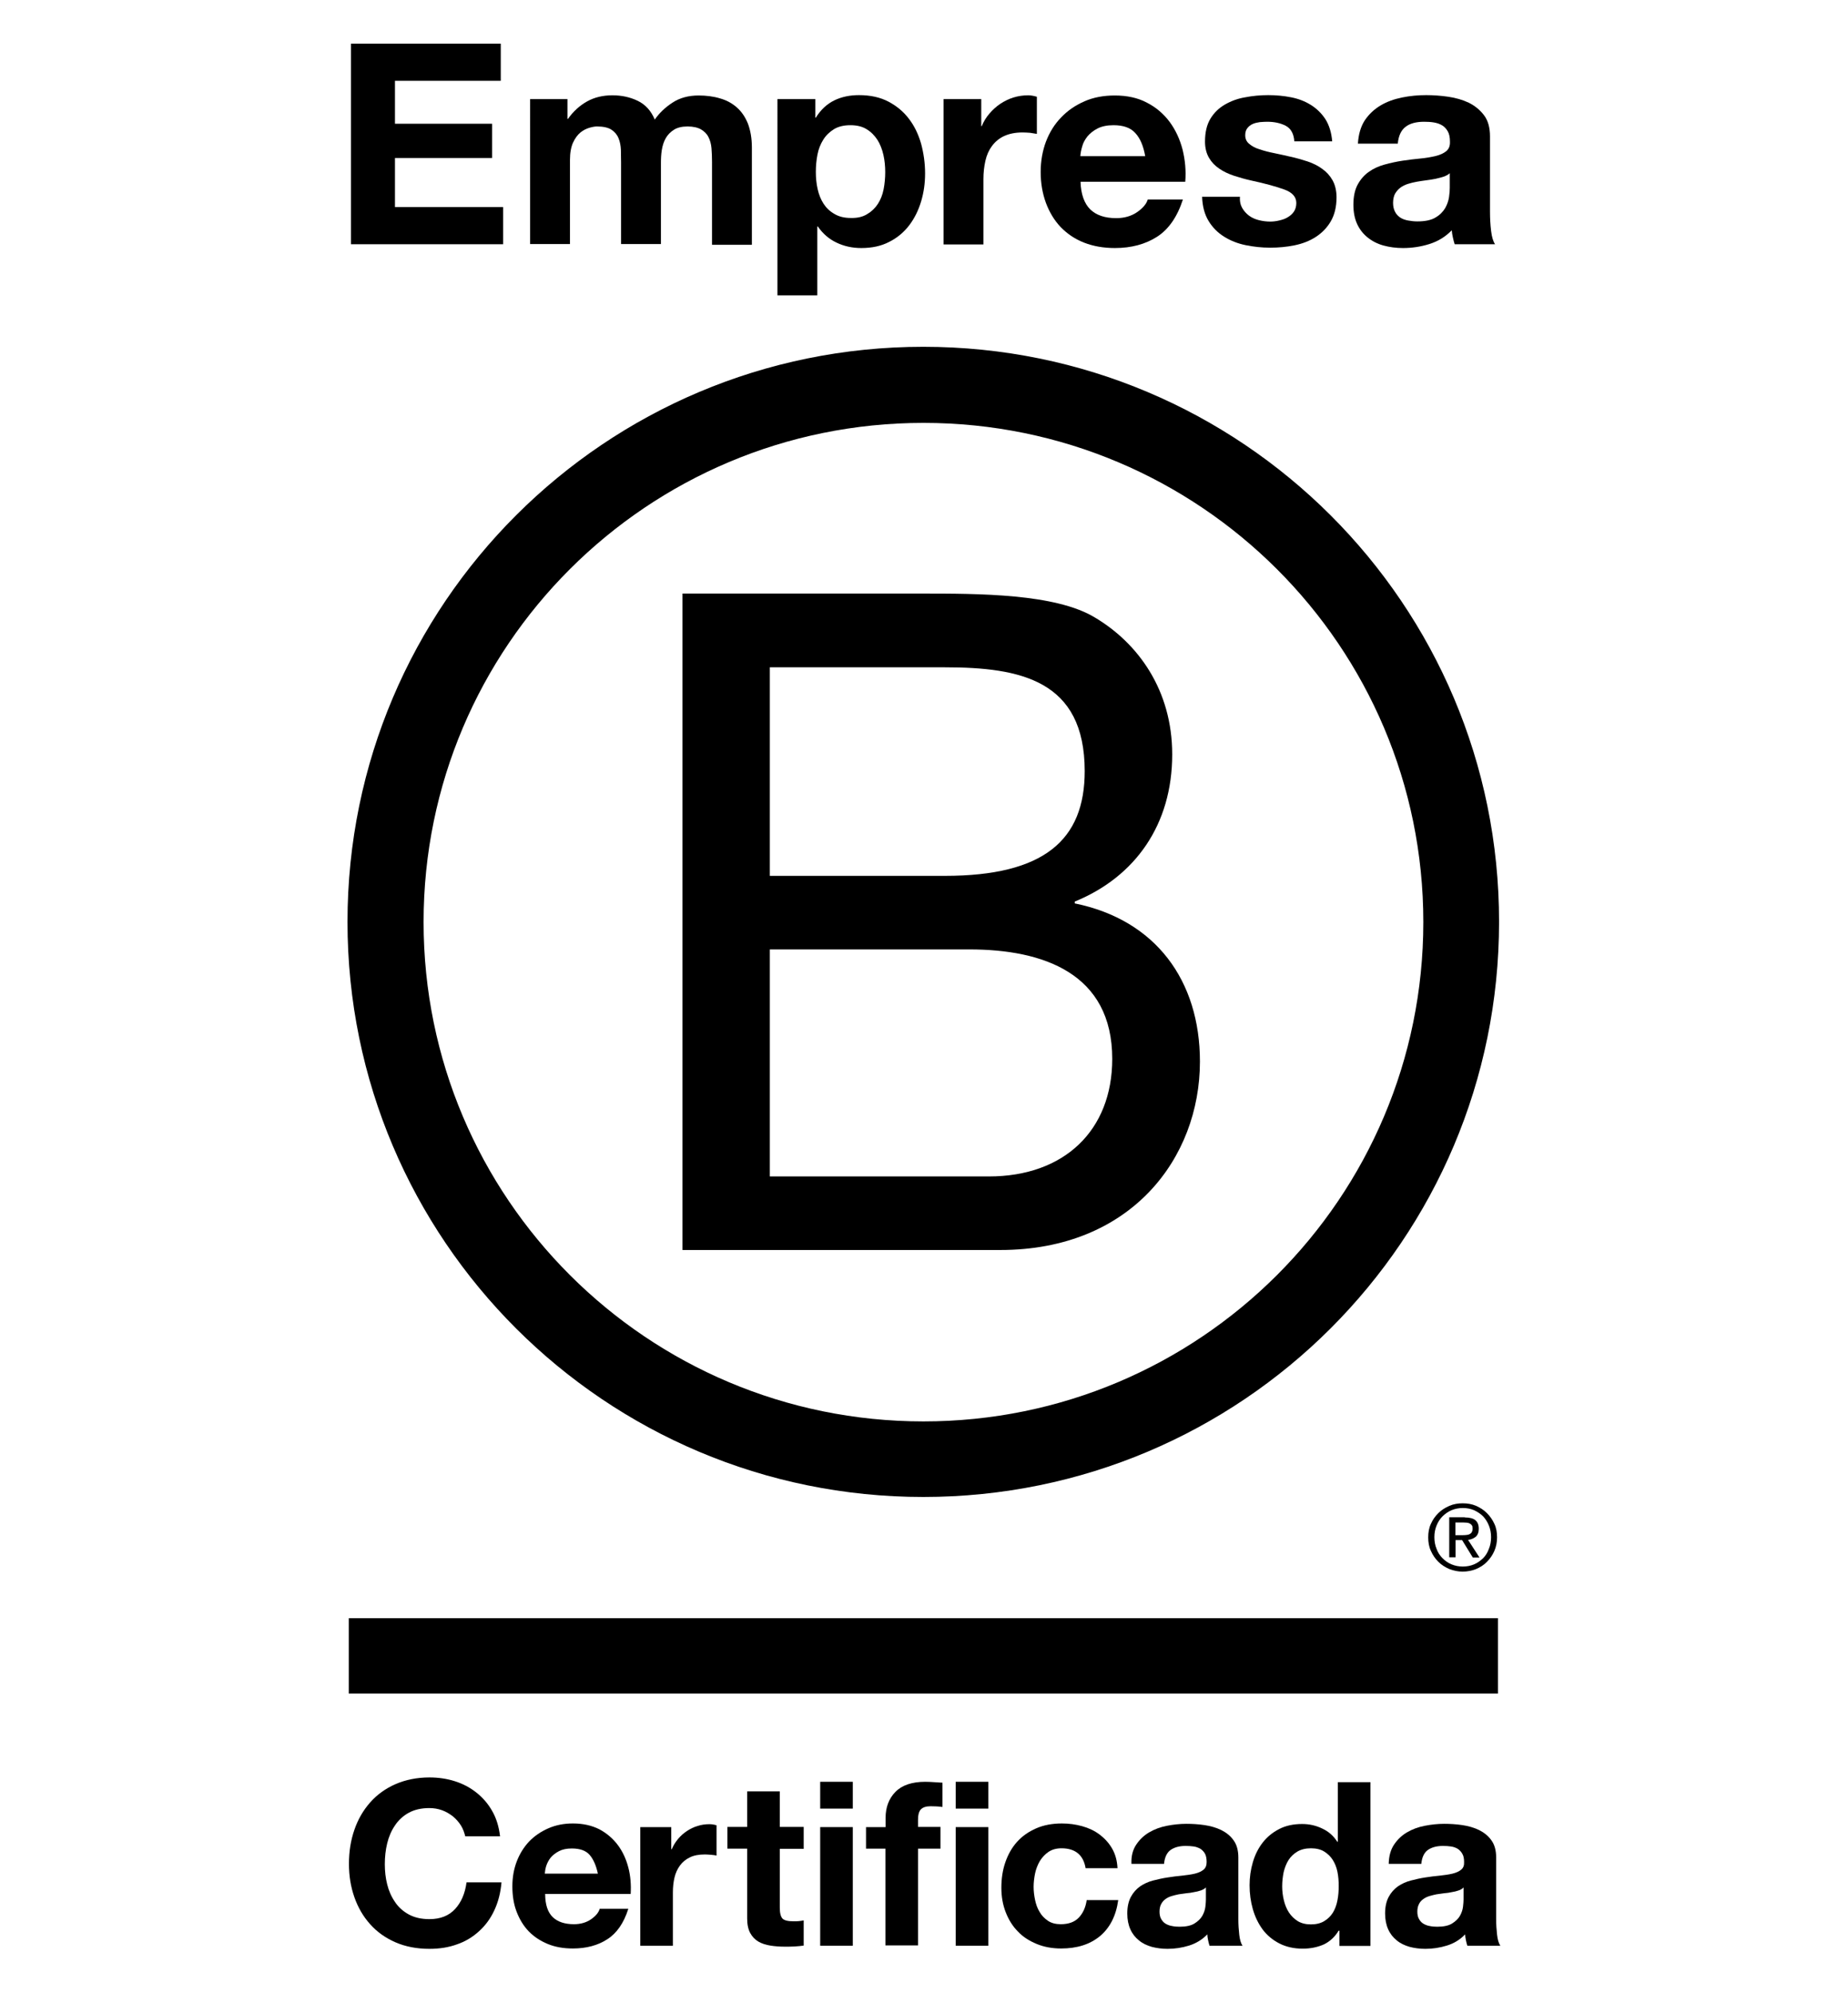
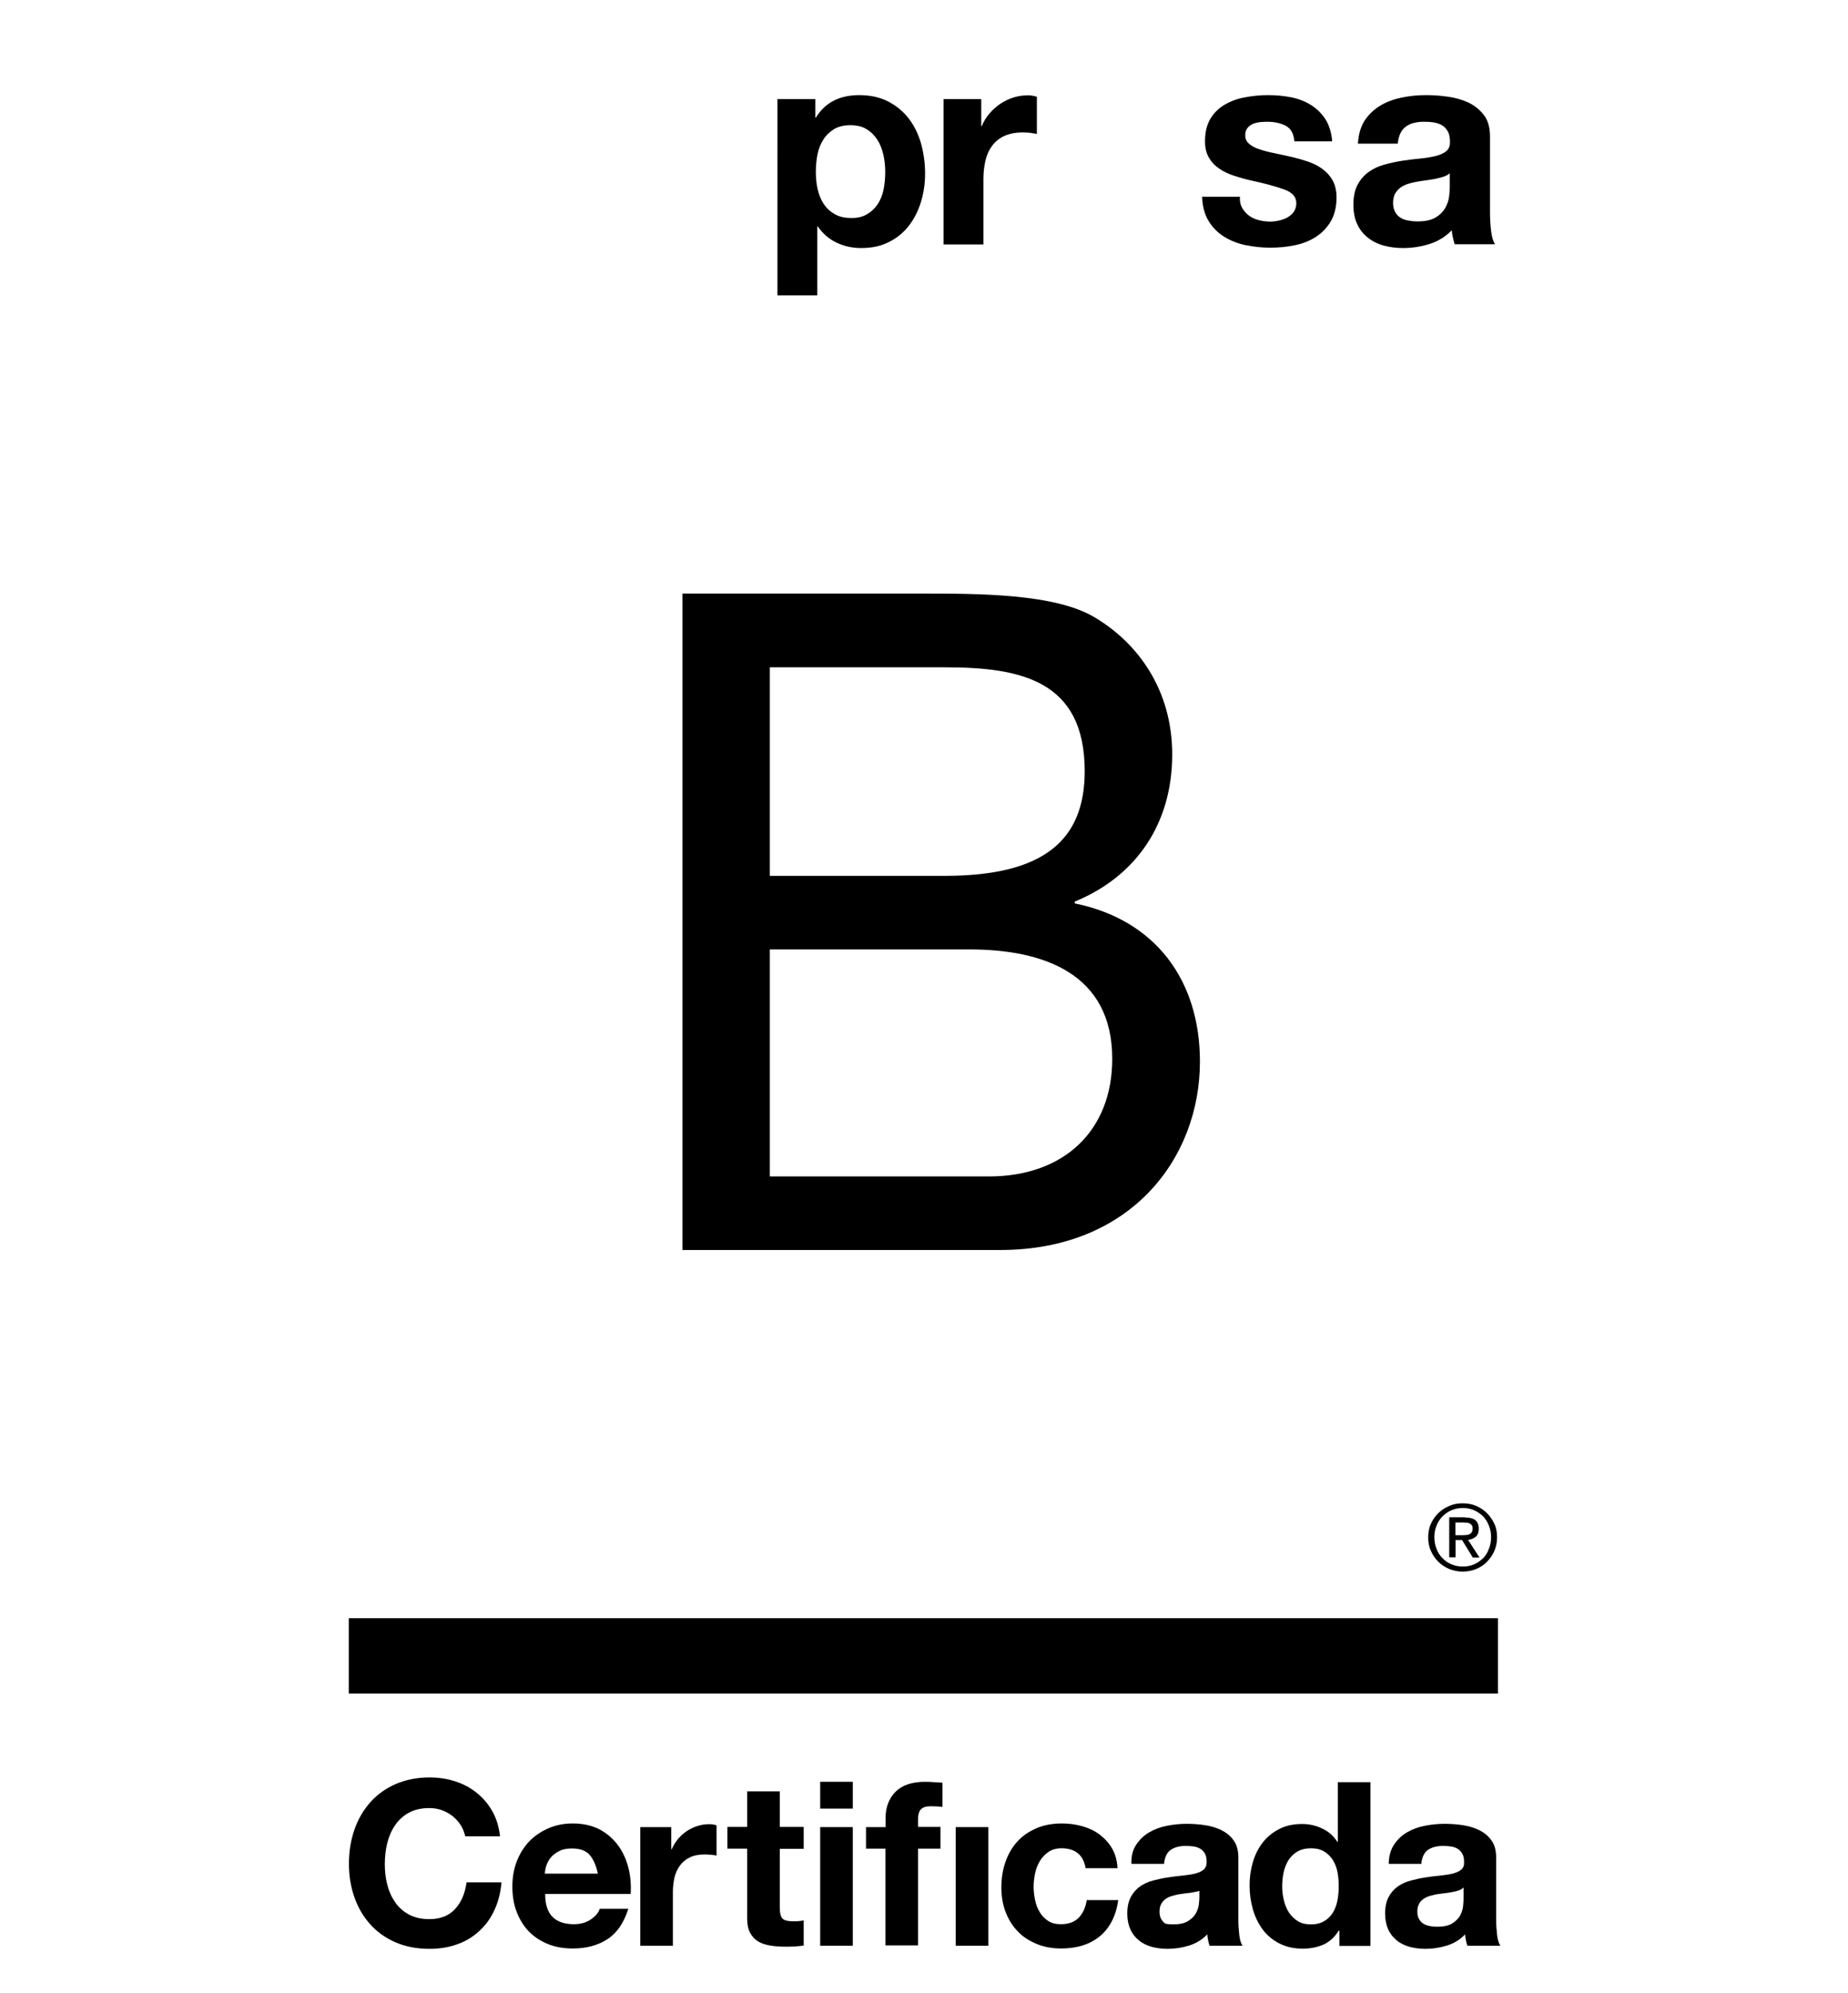
<svg xmlns="http://www.w3.org/2000/svg" version="1.1" x="0px" y="0px" viewBox="0 0 102 110" style="enable-background:new 0 0 102 110;" xml:space="preserve">
  <style type="text/css">
	.st0{fill:#FFFFFF;}
	.st1{fill:#1D1D1B;}
</style>
  <g id="Fondo">
</g>
  <g id="Elementos">
    <g>
      <path d="M37.67,32.76h13.16c3.2,0,7.42,0,9.6,1.32c2.39,1.42,4.27,4.01,4.27,7.56c0,3.86-2.03,6.75-5.38,8.12v0.1    c4.47,0.91,6.91,4.26,6.91,8.73c0,5.33-3.81,10.4-11.02,10.4H37.67V32.76z M42.49,48.34h9.66c5.48,0,7.72-1.98,7.72-5.78    c0-5.02-3.55-5.73-7.72-5.73h-9.66V48.34z M42.49,64.93h12.09c4.16,0,6.81-2.54,6.81-6.49c0-4.72-3.81-6.04-7.88-6.04H42.49V64.93    z" />
-       <path d="M78.56,50.89c0,15.22-12.35,27.56-27.59,27.56c-15.24,0-27.59-12.34-27.59-27.56c0-15.22,12.35-27.55,27.59-27.55    C66.21,23.34,78.56,35.68,78.56,50.89 M50.96,19.14c-17.55,0-31.78,14.21-31.78,31.74c0,17.53,14.23,31.74,31.78,31.74    c17.56,0,31.78-14.21,31.78-31.74C82.75,33.35,68.52,19.14,50.96,19.14" />
      <rect x="19.25" y="89.31" width="63.43" height="4.16" />
      <path d="M80.7,84.73c0.08,0,0.15,0,0.22-0.01c0.06,0,0.13-0.02,0.18-0.04c0.06-0.03,0.1-0.06,0.13-0.11    c0.03-0.05,0.05-0.12,0.05-0.21c0-0.07-0.01-0.14-0.04-0.17c-0.03-0.05-0.07-0.08-0.11-0.1c-0.05-0.03-0.09-0.04-0.16-0.05    c-0.06,0-0.12-0.01-0.18-0.01h-0.46v0.7H80.7z M80.85,83.75c0.26,0,0.46,0.05,0.58,0.15c0.13,0.11,0.19,0.26,0.19,0.48    c0,0.2-0.06,0.34-0.17,0.44c-0.12,0.09-0.25,0.15-0.42,0.17l0.63,0.97h-0.37L80.7,85h-0.36v0.95h-0.35v-2.21H80.85z M79.29,85.48    c0.07,0.2,0.18,0.37,0.33,0.52c0.14,0.14,0.3,0.26,0.5,0.34c0.19,0.08,0.4,0.12,0.62,0.12c0.22,0,0.43-0.04,0.62-0.12    c0.19-0.08,0.35-0.2,0.5-0.34c0.14-0.14,0.25-0.32,0.32-0.52c0.08-0.19,0.12-0.41,0.12-0.64c0-0.23-0.04-0.44-0.12-0.64    c-0.08-0.2-0.19-0.37-0.32-0.51c-0.14-0.14-0.31-0.25-0.5-0.34c-0.19-0.08-0.39-0.12-0.62-0.12c-0.22,0-0.43,0.04-0.62,0.12    c-0.19,0.08-0.36,0.2-0.5,0.34c-0.14,0.14-0.25,0.31-0.33,0.51c-0.08,0.2-0.12,0.4-0.12,0.64C79.17,85.07,79.21,85.29,79.29,85.48     M78.98,84.1c0.1-0.23,0.24-0.42,0.41-0.59c0.17-0.17,0.38-0.3,0.61-0.4c0.23-0.1,0.48-0.14,0.73-0.14c0.26,0,0.51,0.04,0.74,0.14    c0.23,0.1,0.43,0.23,0.6,0.4c0.17,0.17,0.31,0.37,0.41,0.59c0.11,0.23,0.15,0.48,0.15,0.75c0,0.27-0.05,0.52-0.15,0.75    c-0.1,0.23-0.24,0.43-0.41,0.6c-0.17,0.18-0.37,0.3-0.6,0.4c-0.23,0.09-0.48,0.14-0.74,0.14c-0.25,0-0.5-0.05-0.73-0.14    c-0.23-0.1-0.44-0.23-0.61-0.4c-0.17-0.17-0.31-0.37-0.41-0.6c-0.11-0.23-0.15-0.48-0.15-0.75C78.83,84.58,78.87,84.33,78.98,84.1    " />
-       <polygon points="27.64,2.41 27.64,4.46 21.8,4.46 21.8,6.83 27.16,6.83 27.16,8.72 21.8,8.72 21.8,11.43 27.77,11.43 27.77,13.48     19.37,13.48 19.37,2.41   " />
-       <path d="M31.32,5.47v1.09h0.03c0.29-0.41,0.64-0.73,1.05-0.96c0.41-0.23,0.88-0.34,1.4-0.34c0.51,0,0.97,0.1,1.39,0.3    c0.42,0.2,0.74,0.54,0.95,1.04c0.24-0.35,0.56-0.66,0.97-0.93c0.41-0.27,0.89-0.4,1.45-0.4c0.42,0,0.82,0.05,1.18,0.16    c0.36,0.1,0.67,0.27,0.93,0.5c0.26,0.23,0.46,0.52,0.61,0.89c0.14,0.37,0.22,0.81,0.22,1.33v5.36h-2.2V8.94    c0-0.27-0.01-0.52-0.03-0.76c-0.02-0.24-0.08-0.45-0.17-0.62c-0.09-0.18-0.23-0.31-0.41-0.42c-0.18-0.1-0.42-0.16-0.74-0.16    c-0.31,0-0.56,0.06-0.75,0.18c-0.19,0.12-0.34,0.27-0.45,0.46c-0.11,0.19-0.18,0.41-0.22,0.65c-0.04,0.24-0.05,0.49-0.05,0.74    v4.46h-2.2V8.98c0-0.24-0.01-0.47-0.01-0.71c-0.01-0.23-0.05-0.45-0.13-0.64c-0.08-0.2-0.21-0.35-0.39-0.47    c-0.18-0.12-0.45-0.18-0.8-0.18c-0.1,0-0.24,0.02-0.41,0.07c-0.17,0.05-0.34,0.13-0.5,0.26c-0.16,0.13-0.3,0.32-0.41,0.56    c-0.11,0.24-0.17,0.56-0.17,0.95v4.65h-2.2V5.47H31.32z" />
      <path d="M45,5.47v1.02h0.03c0.27-0.43,0.61-0.75,1.02-0.95c0.41-0.2,0.87-0.29,1.36-0.29c0.63,0,1.17,0.12,1.63,0.36    c0.45,0.24,0.83,0.55,1.13,0.95c0.3,0.39,0.52,0.85,0.67,1.37c0.14,0.52,0.22,1.07,0.22,1.64c0,0.54-0.07,1.05-0.22,1.55    c-0.15,0.5-0.37,0.94-0.66,1.32c-0.29,0.38-0.66,0.69-1.1,0.91c-0.44,0.23-0.95,0.34-1.54,0.34c-0.5,0-0.95-0.1-1.37-0.3    c-0.42-0.2-0.76-0.5-1.03-0.89h-0.03v3.8h-2.2V5.47H45z M47.86,11.82c0.24-0.14,0.44-0.33,0.59-0.56c0.15-0.23,0.26-0.5,0.32-0.81    c0.06-0.31,0.09-0.63,0.09-0.95c0-0.32-0.03-0.64-0.1-0.95c-0.07-0.31-0.18-0.59-0.33-0.83c-0.16-0.24-0.35-0.44-0.6-0.59    c-0.24-0.15-0.54-0.22-0.89-0.22c-0.36,0-0.66,0.07-0.91,0.22c-0.24,0.15-0.44,0.34-0.59,0.58c-0.15,0.24-0.26,0.51-0.32,0.82    c-0.06,0.31-0.09,0.63-0.09,0.96c0,0.32,0.03,0.64,0.1,0.95c0.07,0.31,0.18,0.58,0.33,0.81c0.15,0.23,0.35,0.42,0.6,0.56    c0.25,0.15,0.55,0.22,0.9,0.22C47.32,12.04,47.62,11.97,47.86,11.82" />
      <path d="M54.16,5.47v1.49h0.03c0.1-0.25,0.24-0.48,0.42-0.69c0.18-0.21,0.38-0.39,0.6-0.54c0.23-0.15,0.47-0.27,0.73-0.35    c0.26-0.08,0.53-0.12,0.81-0.12c0.15,0,0.31,0.03,0.48,0.08v2.05c-0.1-0.02-0.23-0.04-0.37-0.06c-0.15-0.01-0.28-0.02-0.42-0.02    c-0.4,0-0.74,0.07-1.02,0.2c-0.28,0.13-0.5,0.32-0.67,0.55c-0.17,0.23-0.29,0.5-0.36,0.81c-0.07,0.31-0.11,0.65-0.11,1.01v3.61    h-2.2V5.47H54.16z" />
-       <path d="M60.18,11.56c0.33,0.32,0.81,0.48,1.43,0.48c0.44,0,0.83-0.11,1.15-0.33c0.32-0.22,0.52-0.46,0.59-0.7h1.94    c-0.31,0.96-0.79,1.65-1.43,2.06c-0.64,0.41-1.42,0.62-2.32,0.62c-0.63,0-1.2-0.1-1.71-0.3c-0.51-0.2-0.93-0.49-1.29-0.86    c-0.35-0.37-0.62-0.82-0.81-1.33c-0.19-0.52-0.29-1.08-0.29-1.71c0-0.6,0.1-1.16,0.29-1.67c0.2-0.52,0.47-0.96,0.84-1.34    c0.36-0.38,0.79-0.67,1.29-0.89c0.5-0.22,1.06-0.32,1.67-0.32c0.68,0,1.28,0.13,1.78,0.4c0.51,0.26,0.92,0.62,1.25,1.06    c0.33,0.45,0.56,0.95,0.71,1.52c0.14,0.57,0.2,1.16,0.15,1.78h-5.78C59.66,10.72,59.85,11.24,60.18,11.56 M62.66,7.34    C62.4,7.05,62,6.91,61.46,6.91c-0.35,0-0.64,0.06-0.88,0.18c-0.23,0.12-0.42,0.27-0.56,0.44c-0.14,0.18-0.24,0.36-0.29,0.56    c-0.06,0.2-0.09,0.37-0.1,0.53h3.58C63.11,8.05,62.93,7.63,62.66,7.34" />
      <path d="M68.57,11.49c0.1,0.17,0.23,0.31,0.38,0.42c0.15,0.11,0.33,0.19,0.53,0.24c0.2,0.05,0.41,0.08,0.63,0.08    c0.16,0,0.32-0.02,0.49-0.06c0.17-0.04,0.33-0.09,0.46-0.17c0.14-0.08,0.26-0.18,0.35-0.31c0.09-0.13,0.14-0.29,0.14-0.49    c0-0.33-0.22-0.58-0.66-0.74c-0.44-0.16-1.05-0.33-1.84-0.5c-0.32-0.07-0.63-0.16-0.94-0.26c-0.3-0.1-0.58-0.23-0.81-0.39    c-0.24-0.16-0.43-0.36-0.57-0.6c-0.14-0.24-0.22-0.54-0.22-0.89c0-0.52,0.1-0.94,0.3-1.27c0.2-0.33,0.47-0.59,0.8-0.78    c0.33-0.19,0.7-0.33,1.12-0.4c0.41-0.08,0.84-0.12,1.27-0.12c0.43,0,0.86,0.04,1.26,0.12c0.41,0.08,0.77,0.22,1.09,0.42    c0.32,0.2,0.59,0.46,0.8,0.78c0.21,0.33,0.34,0.74,0.38,1.23h-2.09c-0.03-0.42-0.19-0.71-0.48-0.86    c-0.29-0.15-0.63-0.22-1.02-0.22c-0.12,0-0.26,0.01-0.4,0.02c-0.14,0.02-0.28,0.05-0.39,0.1c-0.12,0.05-0.22,0.13-0.3,0.23    c-0.08,0.1-0.12,0.23-0.12,0.39c0,0.2,0.07,0.36,0.22,0.48c0.14,0.12,0.33,0.23,0.57,0.3c0.23,0.08,0.5,0.15,0.8,0.21    c0.3,0.06,0.6,0.13,0.91,0.2c0.32,0.07,0.63,0.16,0.94,0.26c0.3,0.1,0.58,0.24,0.81,0.41c0.24,0.17,0.43,0.38,0.57,0.63    c0.14,0.25,0.22,0.57,0.22,0.94c0,0.53-0.11,0.97-0.32,1.33c-0.21,0.36-0.49,0.64-0.83,0.86c-0.34,0.22-0.73,0.37-1.17,0.46    c-0.44,0.09-0.89,0.13-1.34,0.13c-0.47,0-0.92-0.05-1.36-0.14c-0.44-0.09-0.84-0.25-1.19-0.47c-0.35-0.22-0.63-0.5-0.85-0.86    c-0.22-0.36-0.34-0.8-0.36-1.34h2.09C68.42,11.11,68.47,11.32,68.57,11.49" />
      <path d="M75.33,6.64c0.23-0.34,0.52-0.61,0.87-0.82c0.35-0.21,0.75-0.35,1.19-0.44c0.44-0.09,0.88-0.13,1.33-0.13    c0.4,0,0.81,0.03,1.22,0.09c0.41,0.06,0.79,0.17,1.13,0.33c0.34,0.17,0.62,0.4,0.84,0.69c0.22,0.29,0.33,0.68,0.33,1.17v4.17    c0,0.36,0.02,0.71,0.06,1.04c0.04,0.33,0.11,0.58,0.22,0.74h-2.23c-0.04-0.12-0.07-0.25-0.1-0.38c-0.03-0.13-0.05-0.26-0.06-0.39    c-0.35,0.36-0.76,0.61-1.24,0.76c-0.48,0.15-0.96,0.22-1.46,0.22c-0.38,0-0.74-0.05-1.07-0.14c-0.33-0.09-0.62-0.24-0.87-0.44    c-0.25-0.2-0.44-0.44-0.58-0.74c-0.14-0.3-0.21-0.66-0.21-1.07c0-0.45,0.08-0.83,0.24-1.12c0.16-0.29,0.37-0.53,0.62-0.7    c0.25-0.18,0.54-0.31,0.87-0.4c0.33-0.09,0.65-0.16,0.98-0.21c0.33-0.05,0.66-0.09,0.98-0.12c0.32-0.03,0.6-0.08,0.85-0.14    c0.25-0.06,0.44-0.15,0.59-0.27c0.14-0.12,0.21-0.29,0.2-0.52c0-0.24-0.04-0.43-0.12-0.57c-0.08-0.14-0.18-0.25-0.31-0.33    c-0.13-0.08-0.28-0.13-0.45-0.16c-0.17-0.03-0.35-0.04-0.55-0.04c-0.43,0-0.78,0.09-1.02,0.28c-0.25,0.19-0.39,0.5-0.43,0.93h-2.2    C74.98,7.41,75.11,6.98,75.33,6.64 M79.68,9.75c-0.14,0.05-0.29,0.08-0.45,0.12c-0.16,0.03-0.33,0.06-0.5,0.08    c-0.17,0.02-0.35,0.05-0.53,0.08c-0.17,0.03-0.33,0.07-0.49,0.12c-0.16,0.05-0.3,0.12-0.42,0.21c-0.12,0.09-0.21,0.2-0.29,0.33    c-0.07,0.13-0.11,0.31-0.11,0.51c0,0.19,0.04,0.36,0.11,0.49c0.07,0.14,0.17,0.24,0.29,0.32c0.12,0.08,0.27,0.13,0.43,0.16    c0.16,0.03,0.34,0.05,0.51,0.05c0.43,0,0.77-0.07,1.01-0.22c0.24-0.14,0.41-0.32,0.53-0.52c0.11-0.2,0.18-0.4,0.21-0.61    c0.03-0.21,0.04-0.37,0.04-0.5V9.56C79.94,9.64,79.82,9.7,79.68,9.75" />
      <path d="M25.44,100.75c-0.12-0.19-0.27-0.36-0.44-0.5c-0.18-0.14-0.38-0.26-0.6-0.34c-0.22-0.08-0.46-0.12-0.7-0.12    c-0.45,0-0.83,0.09-1.14,0.26c-0.31,0.17-0.57,0.41-0.76,0.7c-0.2,0.29-0.34,0.62-0.43,0.99c-0.09,0.37-0.13,0.76-0.13,1.15    c0,0.38,0.04,0.75,0.13,1.11c0.09,0.36,0.23,0.68,0.43,0.97c0.19,0.29,0.45,0.52,0.76,0.69c0.31,0.17,0.69,0.26,1.14,0.26    c0.61,0,1.08-0.19,1.42-0.56c0.34-0.37,0.55-0.86,0.63-1.47h1.93c-0.05,0.57-0.18,1.08-0.39,1.53c-0.21,0.46-0.49,0.84-0.84,1.16    c-0.35,0.32-0.75,0.57-1.22,0.73c-0.46,0.17-0.97,0.25-1.53,0.25c-0.69,0-1.32-0.12-1.87-0.36c-0.55-0.24-1.02-0.57-1.4-1    c-0.38-0.42-0.67-0.92-0.87-1.49c-0.2-0.57-0.3-1.18-0.3-1.84c0-0.68,0.1-1.3,0.3-1.88c0.2-0.58,0.49-1.08,0.87-1.51    c0.38-0.43,0.85-0.77,1.4-1.01c0.55-0.24,1.18-0.37,1.87-0.37c0.5,0,0.97,0.07,1.41,0.21c0.44,0.14,0.84,0.35,1.19,0.63    c0.35,0.28,0.64,0.61,0.87,1.02c0.23,0.4,0.37,0.87,0.43,1.39h-1.92C25.63,101.15,25.56,100.94,25.44,100.75" />
      <path d="M30.51,105.81c0.27,0.26,0.66,0.39,1.17,0.39c0.36,0,0.68-0.09,0.94-0.27c0.26-0.18,0.42-0.37,0.48-0.58h1.58    c-0.25,0.79-0.64,1.35-1.16,1.68c-0.52,0.34-1.16,0.51-1.9,0.51c-0.52,0-0.98-0.08-1.39-0.25c-0.41-0.17-0.76-0.4-1.05-0.7    c-0.29-0.3-0.51-0.67-0.67-1.09c-0.16-0.42-0.23-0.89-0.23-1.39c0-0.49,0.08-0.95,0.24-1.37c0.16-0.42,0.39-0.79,0.68-1.1    c0.3-0.31,0.65-0.55,1.06-0.73c0.41-0.18,0.86-0.27,1.36-0.27c0.56,0,1.04,0.11,1.46,0.32c0.41,0.22,0.75,0.51,1.02,0.87    c0.27,0.36,0.46,0.78,0.58,1.24c0.12,0.46,0.16,0.95,0.13,1.46h-4.72C30.09,105.13,30.24,105.55,30.51,105.81 M32.54,102.37    c-0.21-0.24-0.54-0.35-0.98-0.35c-0.29,0-0.52,0.05-0.71,0.15c-0.19,0.1-0.34,0.22-0.46,0.36c-0.11,0.14-0.19,0.3-0.24,0.45    c-0.05,0.16-0.07,0.3-0.08,0.43h2.93C32.9,102.95,32.75,102.61,32.54,102.37" />
      <path d="M37.05,100.84v1.22h0.03c0.08-0.2,0.2-0.39,0.34-0.56c0.14-0.17,0.31-0.32,0.49-0.44c0.18-0.12,0.38-0.22,0.59-0.28    c0.21-0.07,0.43-0.1,0.66-0.1c0.12,0,0.25,0.02,0.39,0.06v1.67c-0.09-0.02-0.19-0.03-0.3-0.04c-0.12-0.01-0.23-0.02-0.34-0.02    c-0.33,0-0.61,0.05-0.83,0.16c-0.23,0.11-0.41,0.26-0.55,0.45c-0.14,0.19-0.24,0.41-0.3,0.66c-0.06,0.25-0.09,0.53-0.09,0.82v2.95    h-1.8v-6.55H37.05z" />
      <path d="M44.36,100.84v1.2h-1.32v3.24c0,0.3,0.05,0.5,0.15,0.61c0.1,0.1,0.3,0.15,0.61,0.15c0.1,0,0.2,0,0.29-0.01    c0.09-0.01,0.18-0.02,0.27-0.04v1.39c-0.15,0.02-0.32,0.04-0.51,0.05c-0.19,0.01-0.37,0.01-0.54,0.01c-0.28,0-0.54-0.02-0.79-0.06    c-0.25-0.04-0.47-0.11-0.66-0.22c-0.19-0.11-0.34-0.27-0.45-0.47c-0.11-0.2-0.17-0.47-0.17-0.8v-3.86h-1.09v-1.2h1.09v-1.96h1.8    v1.96H44.36z" />
      <rect x="45.27" y="98.34" width="1.8" height="1.48" />
      <rect x="45.27" y="100.84" width="1.8" height="6.55" />
      <path d="M47.8,102.04v-1.2h1.08v-0.51c0-0.58,0.18-1.06,0.54-1.43c0.36-0.37,0.91-0.56,1.65-0.56c0.16,0,0.32,0.01,0.48,0.02    c0.16,0.01,0.32,0.02,0.47,0.03v1.34c-0.21-0.03-0.43-0.04-0.66-0.04c-0.25,0-0.42,0.06-0.53,0.17c-0.11,0.11-0.16,0.31-0.16,0.58    v0.39h1.24v1.2h-1.24v5.34h-1.8v-5.34H47.8z" />
-       <rect x="52.75" y="98.34" width="1.8" height="1.48" />
      <rect x="52.75" y="100.84" width="1.8" height="6.55" />
      <path d="M58.59,102.01c-0.29,0-0.53,0.07-0.72,0.2c-0.19,0.13-0.35,0.3-0.48,0.51c-0.12,0.21-0.21,0.44-0.26,0.68    c-0.05,0.25-0.08,0.5-0.08,0.74c0,0.24,0.03,0.48,0.08,0.72c0.05,0.24,0.13,0.47,0.25,0.66c0.11,0.2,0.27,0.36,0.46,0.49    c0.19,0.13,0.43,0.19,0.71,0.19c0.43,0,0.76-0.12,0.99-0.36c0.23-0.24,0.38-0.56,0.44-0.97h1.74c-0.12,0.87-0.46,1.53-1.01,1.99    c-0.56,0.46-1.27,0.68-2.14,0.68c-0.49,0-0.94-0.08-1.35-0.25c-0.41-0.17-0.76-0.39-1.04-0.69c-0.29-0.29-0.51-0.65-0.67-1.06    c-0.16-0.41-0.24-0.86-0.24-1.35c0-0.51,0.07-0.98,0.22-1.41c0.15-0.43,0.36-0.81,0.65-1.13c0.29-0.32,0.64-0.56,1.05-0.74    c0.41-0.18,0.89-0.27,1.42-0.27c0.39,0,0.76,0.05,1.12,0.15c0.36,0.1,0.68,0.25,0.96,0.46c0.28,0.21,0.51,0.46,0.69,0.77    c0.18,0.31,0.28,0.67,0.3,1.09h-1.76C59.8,102.39,59.36,102.01,58.59,102.01" />
-       <path d="M62.72,101.8c0.19-0.28,0.42-0.5,0.71-0.67c0.29-0.17,0.61-0.29,0.97-0.36c0.36-0.07,0.72-0.11,1.08-0.11    c0.33,0,0.66,0.02,1,0.07c0.34,0.05,0.65,0.14,0.92,0.27c0.28,0.14,0.51,0.32,0.68,0.56c0.18,0.24,0.27,0.56,0.27,0.96v3.41    c0,0.3,0.02,0.58,0.05,0.85c0.03,0.27,0.09,0.47,0.18,0.61h-1.82c-0.03-0.1-0.06-0.2-0.08-0.31c-0.02-0.1-0.04-0.21-0.04-0.32    c-0.29,0.3-0.63,0.5-1.01,0.62c-0.39,0.12-0.78,0.18-1.19,0.18c-0.31,0-0.6-0.04-0.87-0.11c-0.27-0.08-0.51-0.19-0.71-0.36    c-0.2-0.16-0.36-0.36-0.47-0.61c-0.11-0.24-0.17-0.54-0.17-0.87c0-0.37,0.07-0.68,0.2-0.92c0.13-0.24,0.3-0.43,0.51-0.58    c0.21-0.14,0.44-0.25,0.71-0.32c0.27-0.07,0.54-0.13,0.81-0.17c0.27-0.04,0.54-0.08,0.8-0.1c0.26-0.03,0.49-0.06,0.7-0.11    c0.2-0.05,0.36-0.12,0.48-0.22c0.12-0.1,0.17-0.24,0.17-0.42c0-0.19-0.03-0.35-0.09-0.46c-0.06-0.11-0.15-0.2-0.25-0.27    c-0.11-0.06-0.23-0.11-0.37-0.13c-0.14-0.02-0.29-0.03-0.45-0.03c-0.36,0-0.63,0.08-0.84,0.23c-0.2,0.15-0.32,0.41-0.35,0.76h-1.8    C62.43,102.43,62.53,102.08,62.72,101.8 M66.27,104.34c-0.11,0.04-0.24,0.07-0.37,0.09c-0.13,0.03-0.27,0.05-0.41,0.06    c-0.14,0.02-0.29,0.04-0.43,0.06c-0.14,0.03-0.27,0.06-0.4,0.1c-0.13,0.04-0.25,0.1-0.34,0.17c-0.1,0.07-0.17,0.16-0.23,0.27    c-0.06,0.11-0.09,0.25-0.09,0.42c0,0.16,0.03,0.3,0.09,0.4c0.06,0.11,0.14,0.2,0.24,0.26c0.1,0.06,0.22,0.11,0.36,0.13    c0.13,0.03,0.27,0.04,0.42,0.04c0.35,0,0.63-0.06,0.82-0.18c0.19-0.12,0.34-0.26,0.43-0.42c0.09-0.16,0.15-0.33,0.17-0.5    c0.02-0.17,0.03-0.3,0.03-0.4v-0.67C66.48,104.25,66.39,104.3,66.27,104.34" />
+       <path d="M62.72,101.8c0.19-0.28,0.42-0.5,0.71-0.67c0.29-0.17,0.61-0.29,0.97-0.36c0.36-0.07,0.72-0.11,1.08-0.11    c0.33,0,0.66,0.02,1,0.07c0.34,0.05,0.65,0.14,0.92,0.27c0.28,0.14,0.51,0.32,0.68,0.56c0.18,0.24,0.27,0.56,0.27,0.96v3.41    c0,0.3,0.02,0.58,0.05,0.85c0.03,0.27,0.09,0.47,0.18,0.61h-1.82c-0.03-0.1-0.06-0.2-0.08-0.31c-0.02-0.1-0.04-0.21-0.04-0.32    c-0.29,0.3-0.63,0.5-1.01,0.62c-0.39,0.12-0.78,0.18-1.19,0.18c-0.31,0-0.6-0.04-0.87-0.11c-0.27-0.08-0.51-0.19-0.71-0.36    c-0.2-0.16-0.36-0.36-0.47-0.61c-0.11-0.24-0.17-0.54-0.17-0.87c0-0.37,0.07-0.68,0.2-0.92c0.13-0.24,0.3-0.43,0.51-0.58    c0.21-0.14,0.44-0.25,0.71-0.32c0.27-0.07,0.54-0.13,0.81-0.17c0.27-0.04,0.54-0.08,0.8-0.1c0.26-0.03,0.49-0.06,0.7-0.11    c0.2-0.05,0.36-0.12,0.48-0.22c0.12-0.1,0.17-0.24,0.17-0.42c0-0.19-0.03-0.35-0.09-0.46c-0.06-0.11-0.15-0.2-0.25-0.27    c-0.11-0.06-0.23-0.11-0.37-0.13c-0.14-0.02-0.29-0.03-0.45-0.03c-0.36,0-0.63,0.08-0.84,0.23c-0.2,0.15-0.32,0.41-0.35,0.76h-1.8    C62.43,102.43,62.53,102.08,62.72,101.8 M66.27,104.34c-0.11,0.04-0.24,0.07-0.37,0.09c-0.13,0.03-0.27,0.05-0.41,0.06    c-0.14,0.02-0.29,0.04-0.43,0.06c-0.14,0.03-0.27,0.06-0.4,0.1c-0.13,0.04-0.25,0.1-0.34,0.17c-0.1,0.07-0.17,0.16-0.23,0.27    c-0.06,0.11-0.09,0.25-0.09,0.42c0,0.16,0.03,0.3,0.09,0.4c0.06,0.11,0.14,0.2,0.24,0.26c0.13,0.03,0.27,0.04,0.42,0.04c0.35,0,0.63-0.06,0.82-0.18c0.19-0.12,0.34-0.26,0.43-0.42c0.09-0.16,0.15-0.33,0.17-0.5    c0.02-0.17,0.03-0.3,0.03-0.4v-0.67C66.48,104.25,66.39,104.3,66.27,104.34" />
      <path d="M73.89,106.55c-0.21,0.35-0.49,0.61-0.83,0.77c-0.34,0.15-0.73,0.23-1.16,0.23c-0.49,0-0.92-0.1-1.29-0.29    c-0.37-0.19-0.68-0.45-0.92-0.77c-0.24-0.33-0.42-0.7-0.54-1.12c-0.12-0.42-0.18-0.86-0.18-1.32c0-0.44,0.06-0.86,0.18-1.27    c0.12-0.41,0.3-0.77,0.54-1.08c0.24-0.31,0.54-0.56,0.91-0.75c0.36-0.19,0.79-0.28,1.27-0.28c0.39,0,0.76,0.08,1.11,0.25    c0.35,0.16,0.63,0.41,0.83,0.73h0.03v-3.29h1.8v9.04h-1.71v-0.84H73.89z M73.82,103.31c-0.05-0.25-0.14-0.47-0.26-0.66    c-0.12-0.19-0.28-0.34-0.47-0.46c-0.19-0.12-0.44-0.18-0.73-0.18c-0.3,0-0.54,0.06-0.75,0.18c-0.2,0.12-0.37,0.28-0.49,0.47    c-0.12,0.19-0.21,0.42-0.27,0.67c-0.05,0.25-0.08,0.51-0.08,0.78c0,0.25,0.03,0.51,0.09,0.76c0.06,0.25,0.15,0.48,0.28,0.68    c0.13,0.2,0.3,0.36,0.49,0.48c0.2,0.12,0.44,0.18,0.72,0.18c0.3,0,0.54-0.06,0.74-0.18c0.2-0.12,0.36-0.28,0.48-0.47    c0.12-0.2,0.2-0.42,0.25-0.68c0.05-0.25,0.07-0.52,0.07-0.79C73.89,103.82,73.87,103.56,73.82,103.31" />
      <path d="M76.95,101.8c0.19-0.28,0.42-0.5,0.71-0.67c0.29-0.17,0.61-0.29,0.97-0.36c0.36-0.07,0.72-0.11,1.08-0.11    c0.33,0,0.66,0.02,1,0.07c0.34,0.05,0.65,0.14,0.92,0.27c0.28,0.14,0.51,0.32,0.68,0.56c0.18,0.24,0.27,0.56,0.27,0.96v3.41    c0,0.3,0.02,0.58,0.05,0.85c0.03,0.27,0.09,0.47,0.18,0.61h-1.82c-0.03-0.1-0.06-0.2-0.08-0.31c-0.02-0.1-0.04-0.21-0.04-0.32    c-0.29,0.3-0.62,0.5-1.01,0.62c-0.39,0.12-0.78,0.18-1.19,0.18c-0.31,0-0.6-0.04-0.87-0.11c-0.27-0.08-0.51-0.19-0.71-0.36    c-0.2-0.16-0.36-0.36-0.47-0.61c-0.11-0.24-0.17-0.54-0.17-0.87c0-0.37,0.07-0.68,0.2-0.92c0.13-0.24,0.3-0.43,0.51-0.58    c0.21-0.14,0.44-0.25,0.71-0.32c0.27-0.07,0.53-0.13,0.8-0.17c0.27-0.04,0.54-0.08,0.8-0.1c0.26-0.03,0.49-0.06,0.7-0.11    c0.2-0.05,0.36-0.12,0.48-0.22c0.12-0.1,0.17-0.24,0.16-0.42c0-0.19-0.03-0.35-0.1-0.46c-0.06-0.11-0.15-0.2-0.25-0.27    c-0.1-0.06-0.23-0.11-0.37-0.13c-0.14-0.02-0.29-0.03-0.45-0.03c-0.35,0-0.63,0.08-0.84,0.23c-0.2,0.15-0.32,0.41-0.35,0.76h-1.8    C76.66,102.43,76.76,102.08,76.95,101.8 M80.5,104.34c-0.11,0.04-0.24,0.07-0.37,0.09c-0.13,0.03-0.27,0.05-0.41,0.06    c-0.14,0.02-0.29,0.04-0.43,0.06c-0.14,0.03-0.27,0.06-0.4,0.1c-0.13,0.04-0.25,0.1-0.34,0.17c-0.1,0.07-0.18,0.16-0.23,0.27    c-0.06,0.11-0.09,0.25-0.09,0.42c0,0.16,0.03,0.3,0.09,0.4c0.06,0.11,0.14,0.2,0.24,0.26c0.1,0.06,0.22,0.11,0.35,0.13    c0.14,0.03,0.27,0.04,0.42,0.04c0.35,0,0.63-0.06,0.82-0.18c0.19-0.12,0.34-0.26,0.43-0.42c0.09-0.16,0.15-0.33,0.17-0.5    c0.02-0.17,0.03-0.3,0.03-0.4v-0.67C80.71,104.25,80.62,104.3,80.5,104.34" />
    </g>
  </g>
</svg>